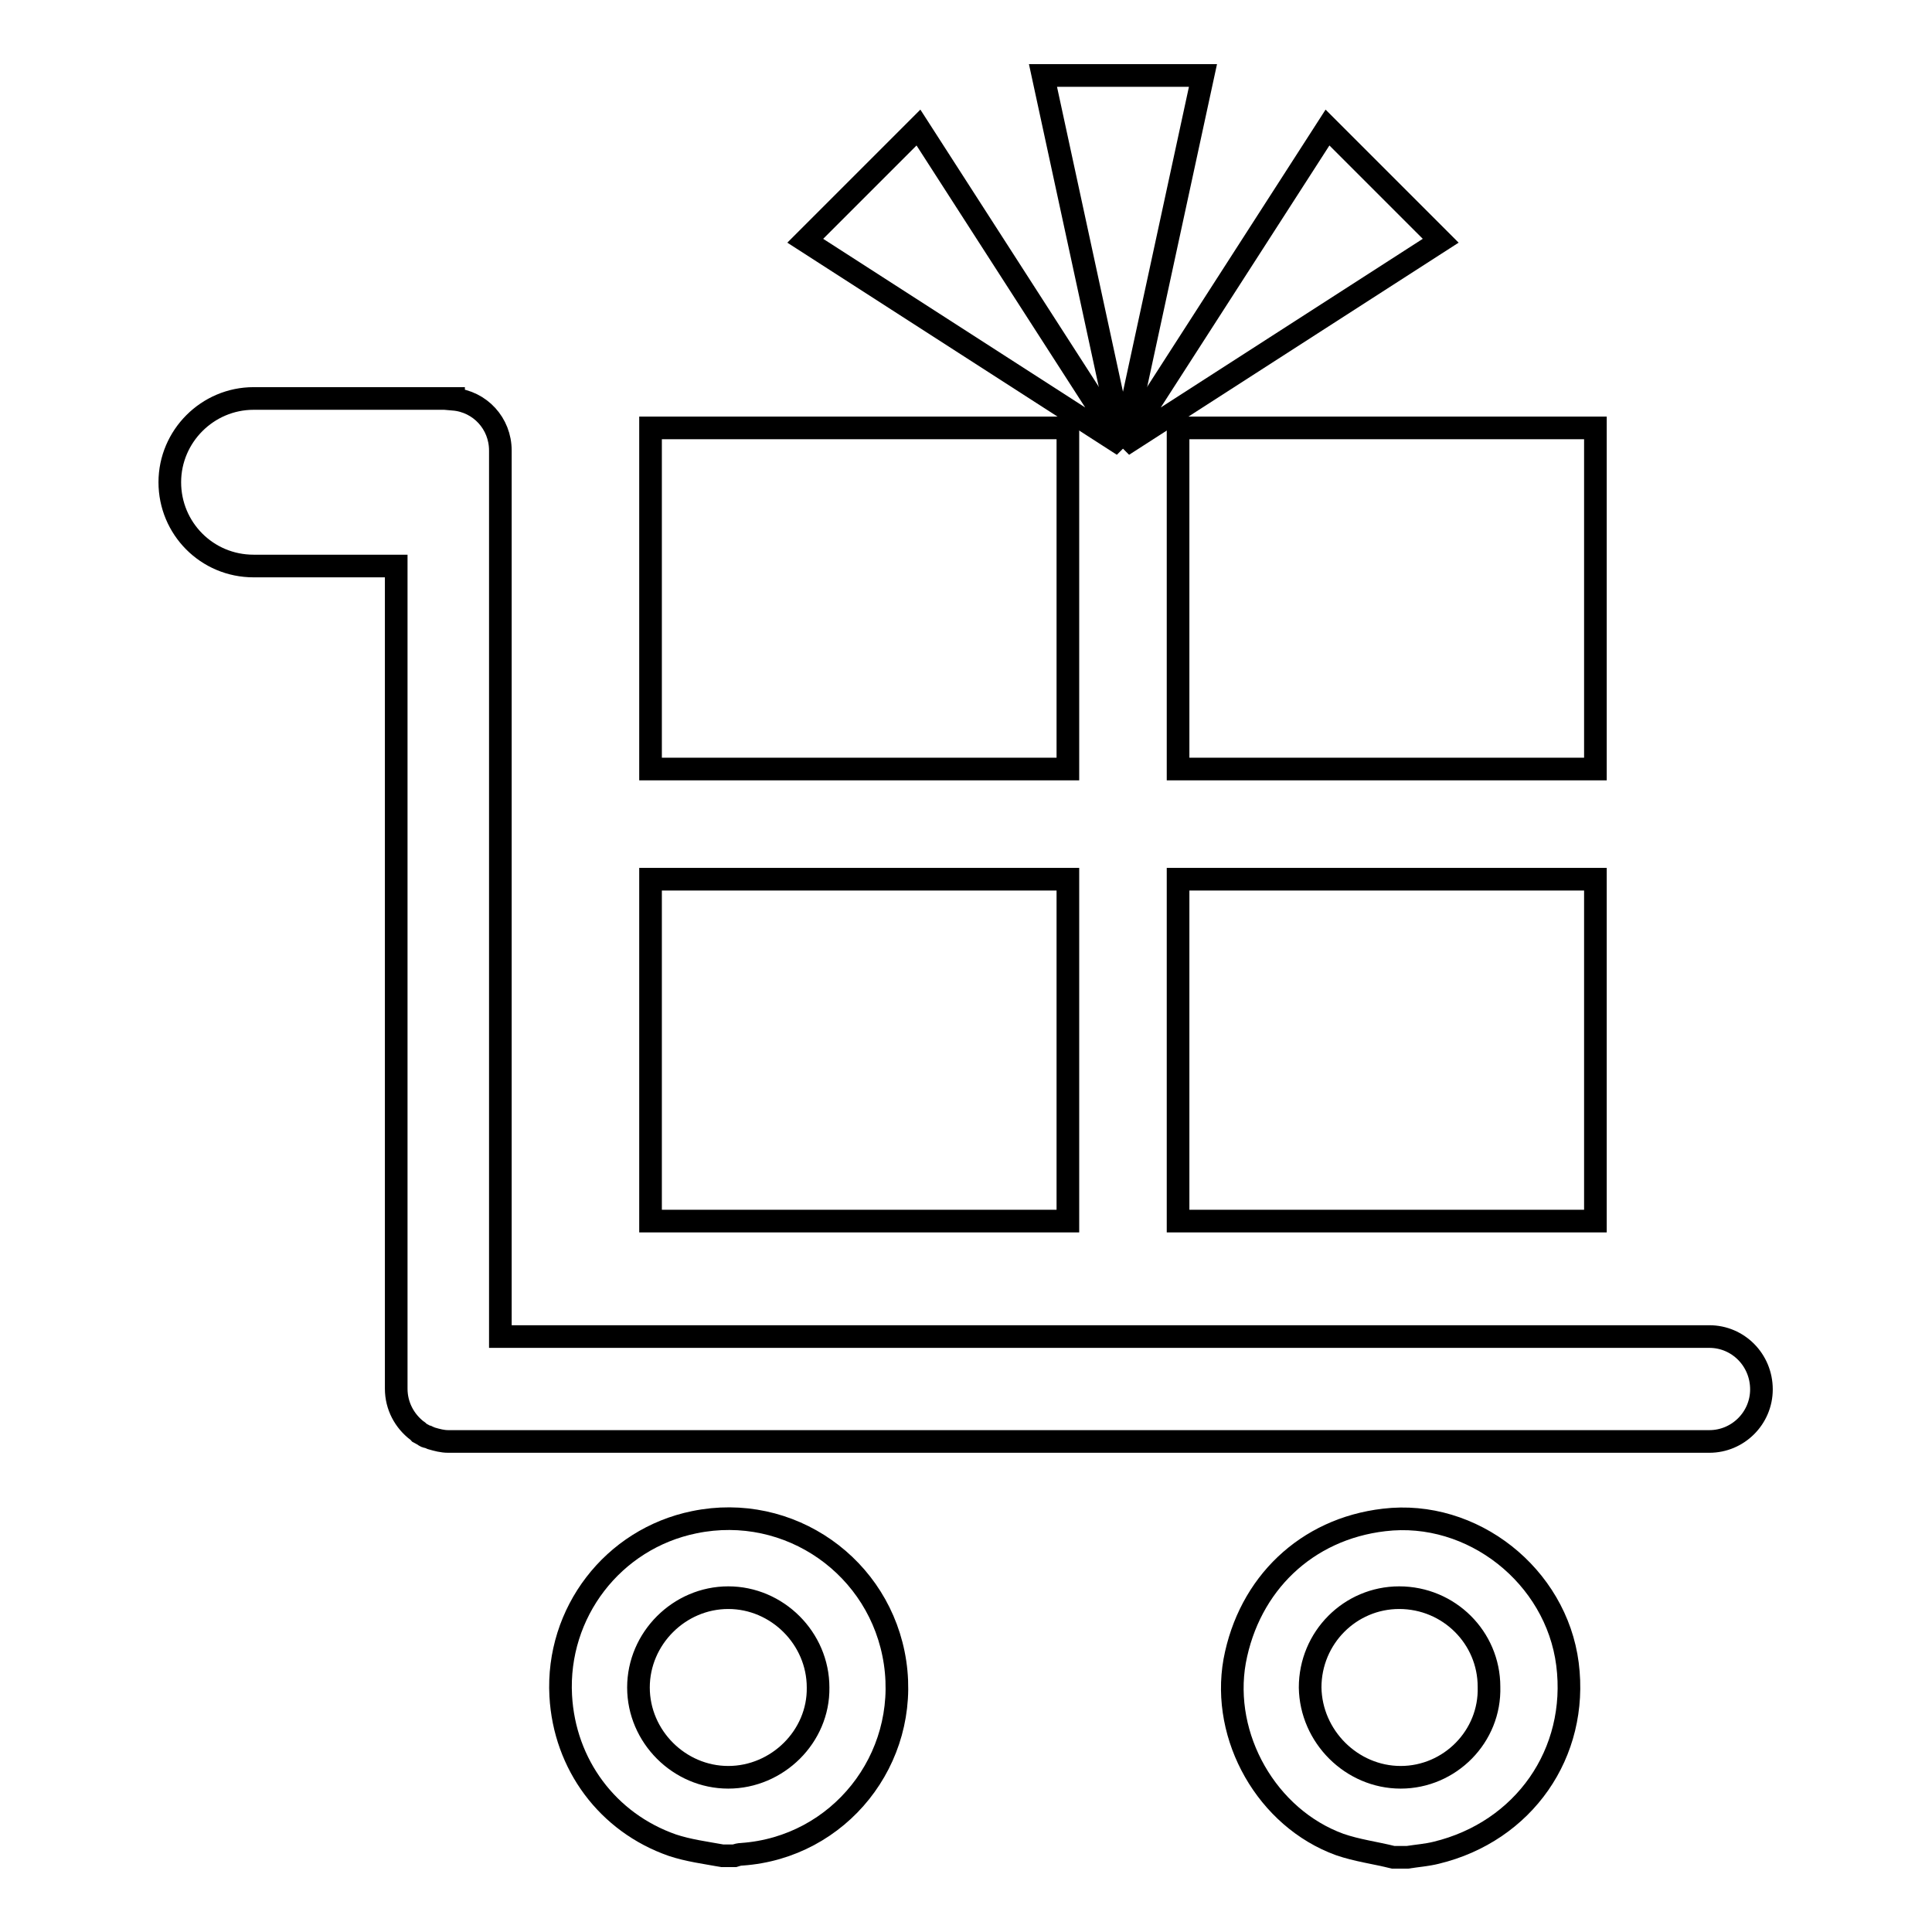
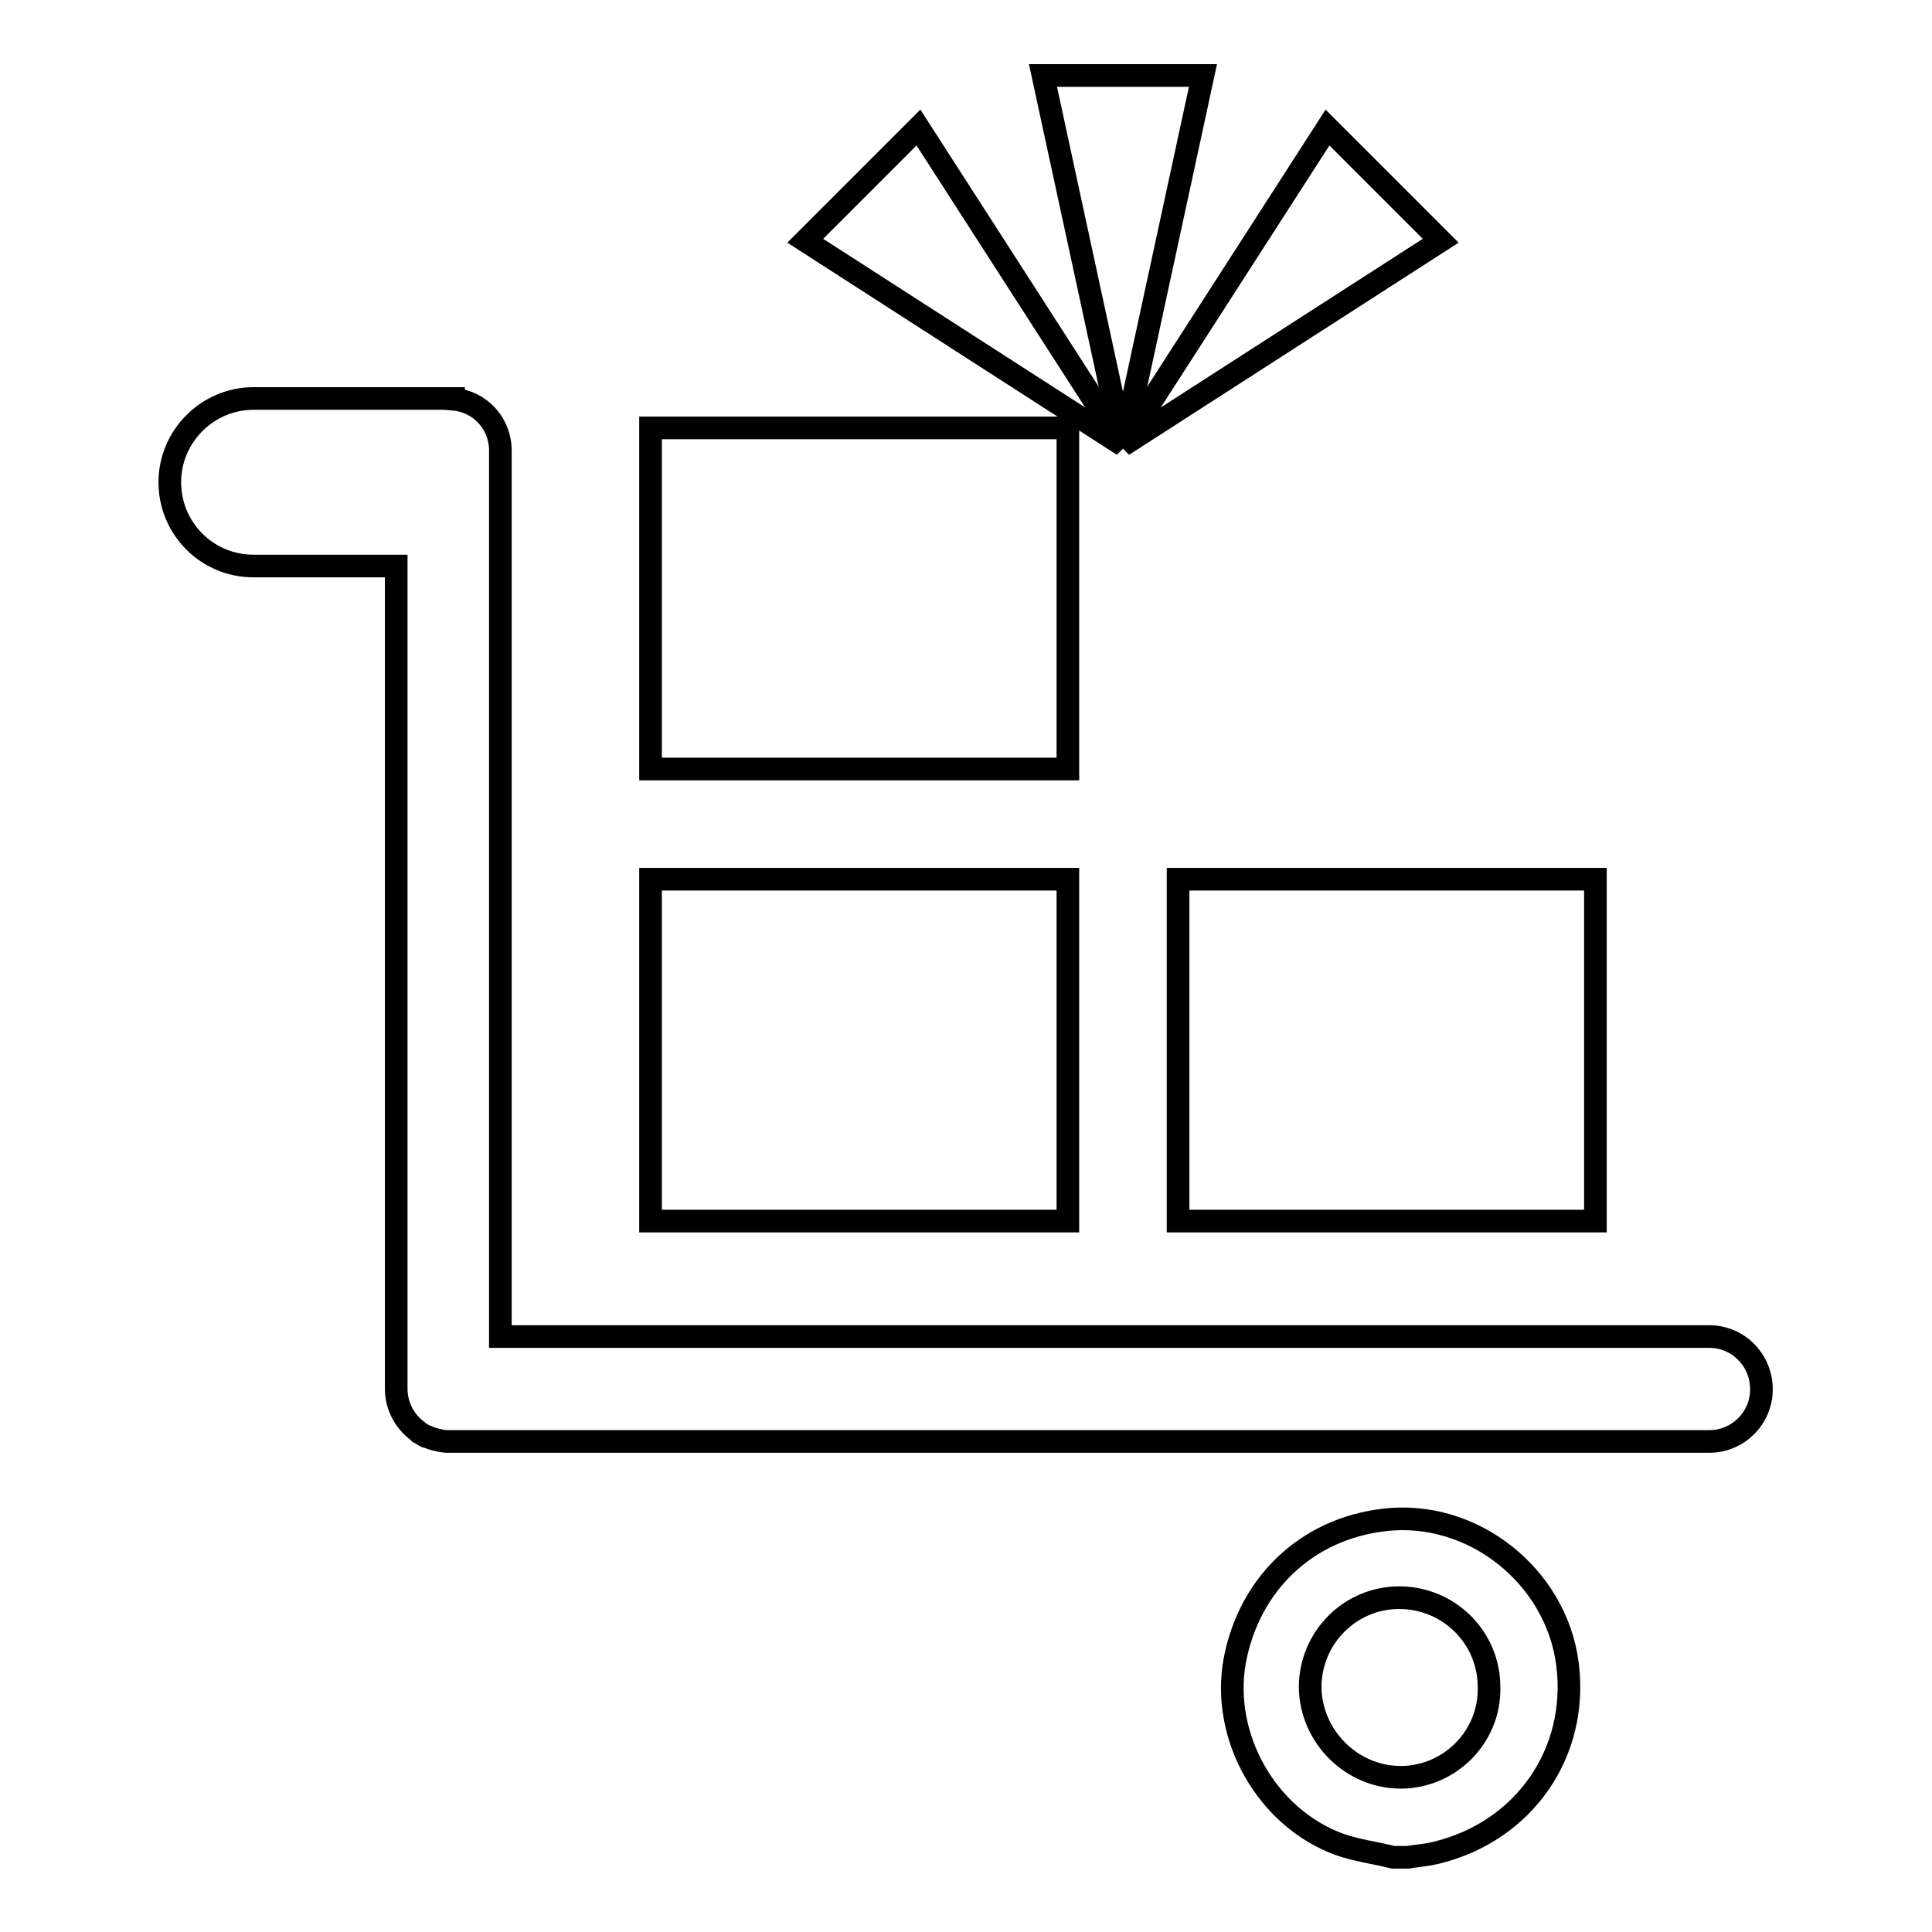
<svg xmlns="http://www.w3.org/2000/svg" version="1.1" x="0px" y="0px" viewBox="0 0 256 256" enable-background="new 0 0 256 256" xml:space="preserve">
  <g>
    <g>
      <path stroke-width="3" fill-opacity="0" stroke="#000000" d="M226.5,177.1H66.3V59.7c0-3.6-2.7-6.5-6.2-6.8v-0.1h-4.8H43.6h-10c-6.1,0-11.1,5-11.1,11.1c0,6.1,4.9,11.1,11.1,11.1h18.9V184c0,2.3,1.1,4.3,2.8,5.6c0.1,0,0.1,0.1,0.2,0.2c0.2,0.1,0.5,0.3,0.7,0.4c0.1,0.1,0.3,0.2,0.5,0.2c0.2,0.1,0.3,0.1,0.5,0.2c0.7,0.2,1.4,0.4,2.2,0.4h167.1c3.8,0,6.9-3.1,6.9-6.9C233.4,180.2,230.3,177.1,226.5,177.1z" />
      <path stroke-width="3" fill-opacity="0" stroke="#000000" d="M86.2,56.7h55.3v45.2H86.2V56.7z" />
-       <path stroke-width="3" fill-opacity="0" stroke="#000000" d="M156.1,56.7h55.3v45.2h-55.3V56.7z" />
      <path stroke-width="3" fill-opacity="0" stroke="#000000" d="M86.2,116.5h55.3v45.3H86.2V116.5z" />
      <path stroke-width="3" fill-opacity="0" stroke="#000000" d="M156.1,116.5h55.3v45.3h-55.3V116.5z" />
      <path stroke-width="3" fill-opacity="0" stroke="#000000" d="M148.8,59L148.8,59l-10.6-49h21.2L148.8,59z" />
      <path stroke-width="3" fill-opacity="0" stroke="#000000" d="M148.8,59L148.8,59l-42.1-27.1l15-15L148.8,59z" />
      <path stroke-width="3" fill-opacity="0" stroke="#000000" d="M148.8,59L148.8,59l27.1-42.1l15,15L148.8,59z" />
      <path stroke-width="3" fill-opacity="0" stroke="#000000" d="M207.7,220.5c-1.5-11.7-12.6-20.5-24.3-19.1c-10.3,1.2-17.9,8.5-19.8,18.7c-1.8,10.1,4.3,20.8,13.9,24.3c2.3,0.8,4.7,1.1,7.1,1.7c0.6,0,1.3,0,1.9,0c1.3-0.2,2.6-0.3,3.8-0.6C201.9,242.7,209.2,232.3,207.7,220.5z M185.6,235.5c-6.5,0-11.9-5.4-12-11.9c0-6.6,5.3-11.9,11.8-11.9c6.6,0,11.9,5.3,11.9,11.8C197.5,230.1,192.1,235.5,185.6,235.5z" />
-       <path stroke-width="3" fill-opacity="0" stroke="#000000" d="M118.6,220.3c-1.9-12.7-14-21.2-26.6-18.6c-10.8,2.2-18.3,12-17.7,23c0.5,9.1,6.2,16.8,14.8,19.8c2.1,0.7,4.4,1,6.6,1.4c0.5,0,1.1,0,1.6,0c0.3-0.1,0.7-0.2,1-0.2C111.2,244.8,120.5,233.1,118.6,220.3z M96.5,235.5c-6.5,0-11.9-5.4-11.9-11.9c0-6.5,5.4-11.9,11.9-11.9c6.5,0,11.9,5.4,11.9,11.9C108.5,230.1,103,235.5,96.5,235.5z" />
    </g>
  </g>
</svg>